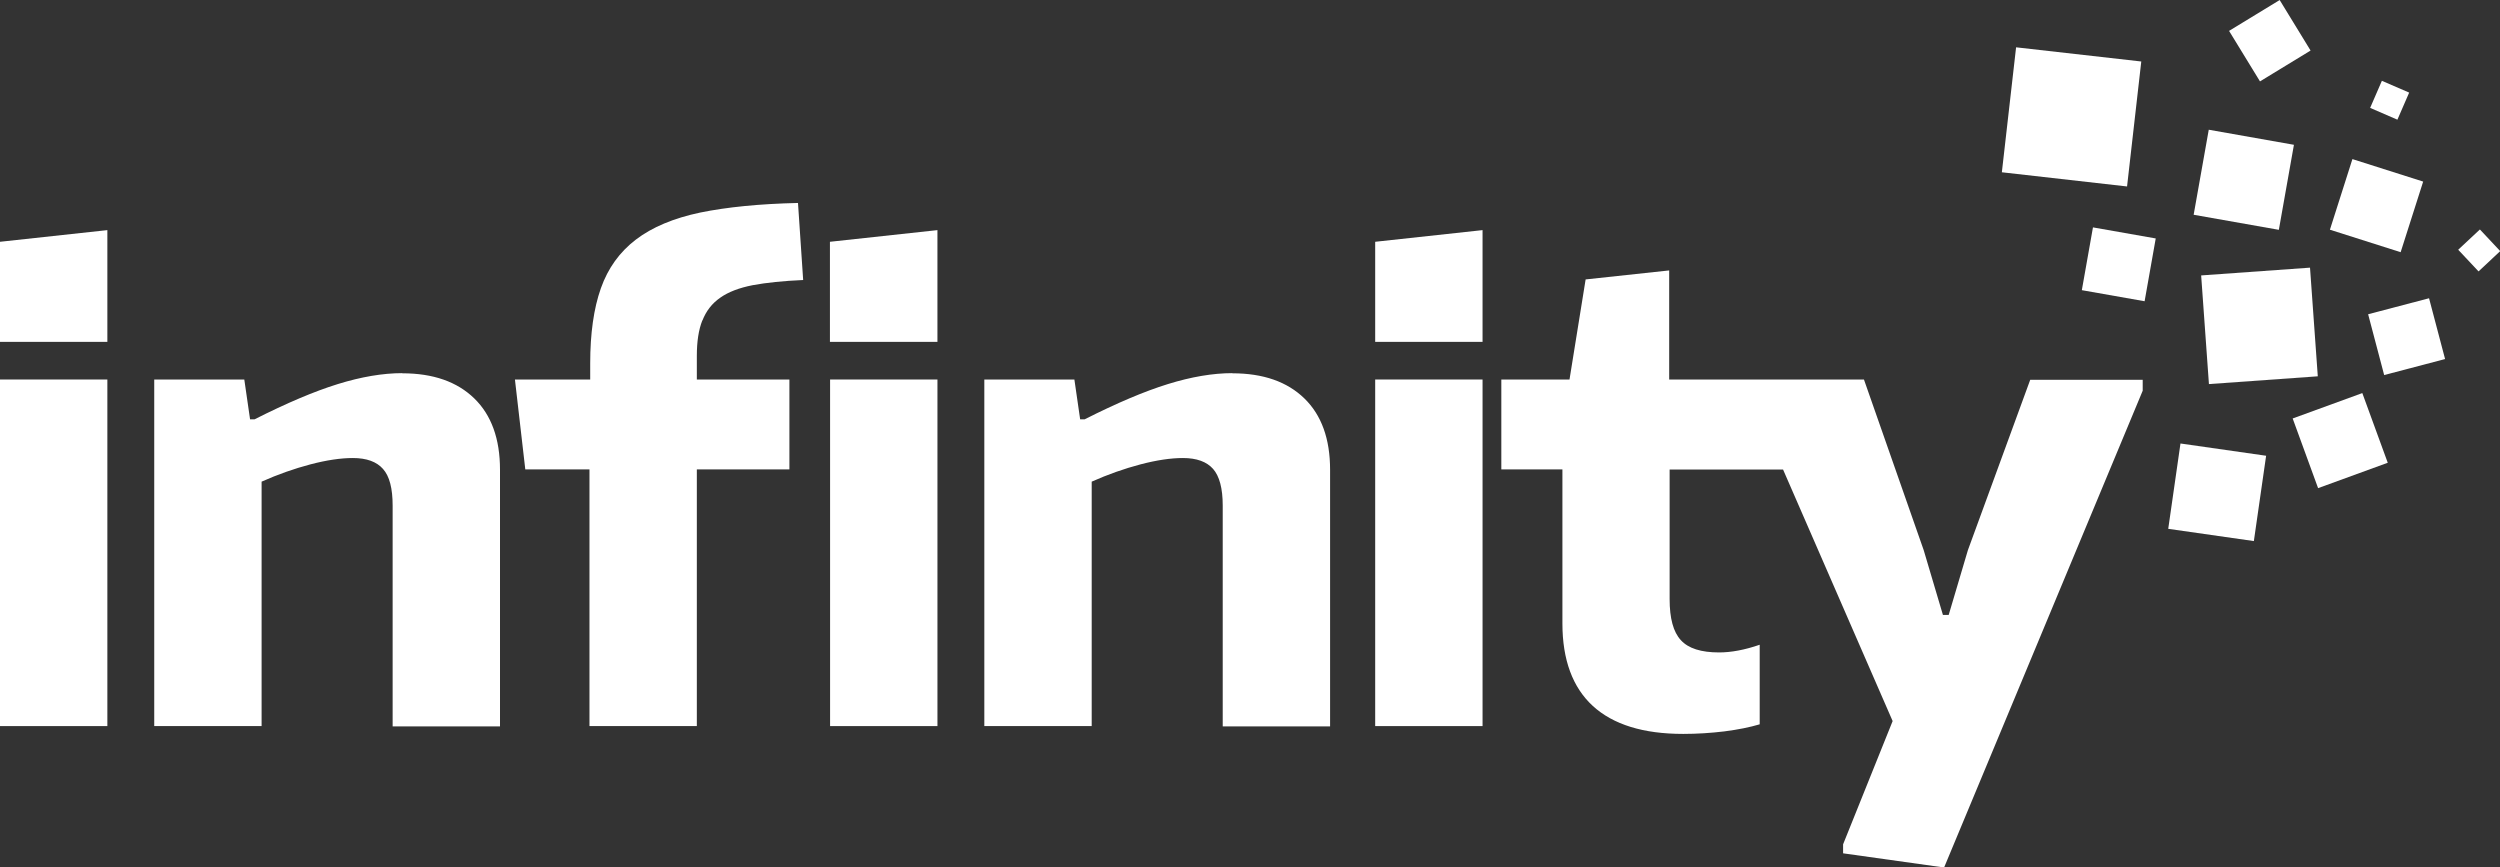
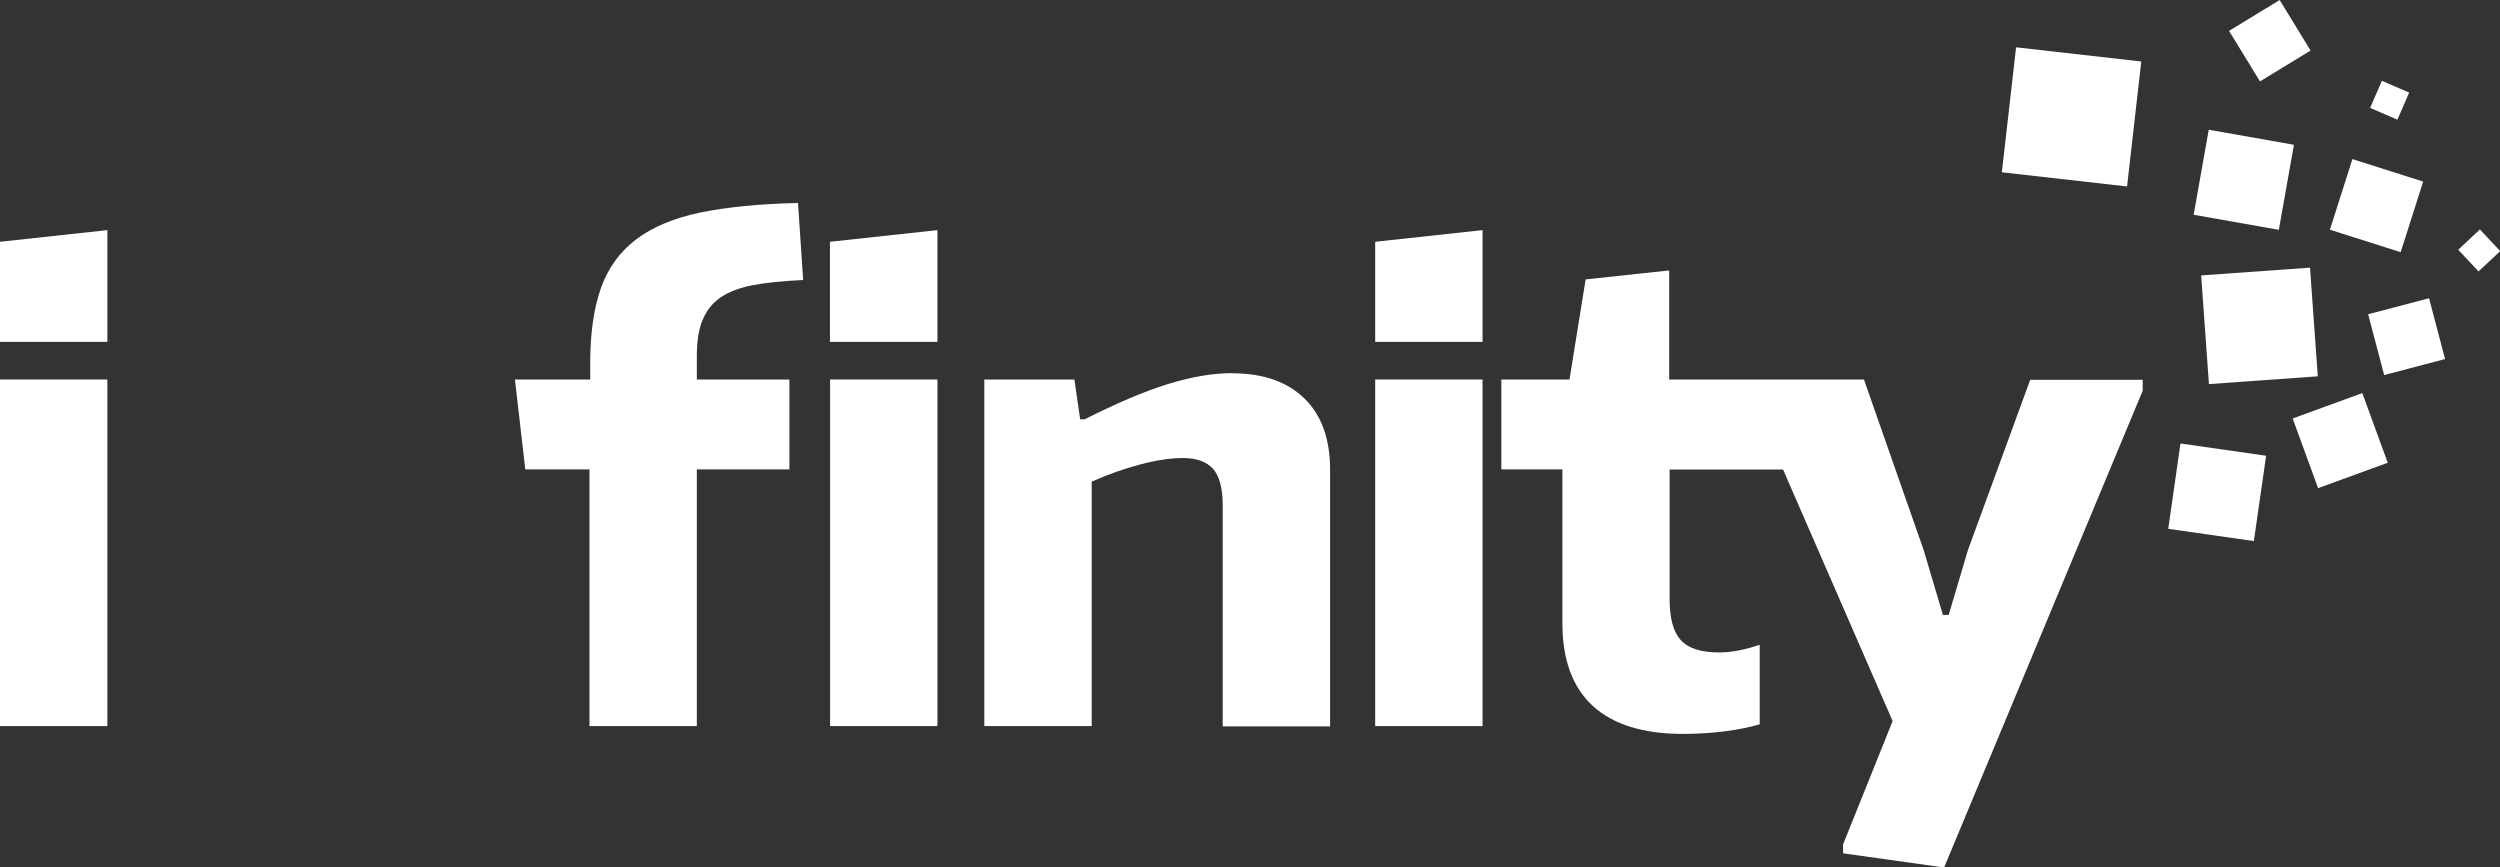
<svg xmlns="http://www.w3.org/2000/svg" width="147" height="51" viewBox="0 0 147 51" fill="none">
  <rect x="0" y="0" width="147" height="51" fill="#333333" stroke="none" />
  <g clip-path="url(#clip0_242_411)">
    <path d="M6.313 22.315H0V42.694H6.313V22.315Z" fill="white" />
-     <path d="M23.661 21.941C22.504 21.941 21.235 22.158 19.861 22.584C18.487 23.009 16.852 23.703 14.965 24.658H14.704L14.365 22.315H9.069V42.694H15.382V28.321C16.339 27.895 17.295 27.557 18.252 27.305C19.209 27.054 20.043 26.932 20.748 26.932C21.556 26.932 22.148 27.149 22.521 27.574C22.904 28 23.087 28.72 23.087 29.727V42.711H29.4V27.618C29.4 25.804 28.895 24.406 27.887 23.426C26.878 22.445 25.469 21.95 23.652 21.95L23.661 21.941Z" fill="white" />
    <path d="M55.122 22.315H48.809V42.694H55.122V22.315Z" fill="white" />
    <path d="M41.304 18.843C41.522 18.287 41.861 17.845 42.348 17.506C42.826 17.168 43.461 16.925 44.261 16.768C45.052 16.621 46.044 16.517 47.226 16.465L46.922 11.934C44.652 11.986 42.739 12.177 41.174 12.498C39.609 12.828 38.348 13.357 37.391 14.087C36.435 14.816 35.748 15.77 35.331 16.951C34.913 18.131 34.704 19.607 34.704 21.369V22.315H30.278L30.887 27.6H34.661V42.694H40.974V27.6H46.417V22.315H40.974V20.917C40.974 20.084 41.078 19.398 41.296 18.843H41.304Z" fill="white" />
    <path d="M72.47 21.941C71.313 21.941 70.044 22.158 68.67 22.584C67.296 23.009 65.661 23.703 63.774 24.658H63.513L63.174 22.315H57.878V42.694H64.192V28.321C65.148 27.895 66.105 27.557 67.061 27.305C68.018 27.054 68.852 26.932 69.557 26.932C70.365 26.932 70.957 27.149 71.331 27.574C71.704 28 71.896 28.72 71.896 29.727V42.711H78.209V27.618C78.209 25.804 77.704 24.406 76.696 23.426C75.687 22.445 74.278 21.95 72.461 21.95L72.47 21.941Z" fill="white" />
    <path d="M87.174 22.315H80.861V42.694H87.174V22.315Z" fill="white" />
    <path d="M119.383 22.315L115.713 32.348L114.583 36.158H114.244L113.113 32.348L109.6 22.315H98.148V15.901L93.235 16.43L92.287 22.315H88.278V27.6H91.87V36.662C91.87 38.797 92.47 40.42 93.661 41.514C94.861 42.607 96.626 43.154 98.974 43.154C99.783 43.154 100.591 43.102 101.391 43.006C102.2 42.902 102.887 42.763 103.47 42.59V37.911C102.591 38.215 101.791 38.363 101.087 38.363C100.026 38.363 99.278 38.129 98.835 37.642C98.391 37.165 98.174 36.358 98.174 35.23V27.609H104.844L111.287 42.399L108.374 49.646V50.175L114.313 51.009L125.991 22.974V22.332H119.374L119.383 22.315Z" fill="white" />
    <path d="M0 20.101H6.313V13.531L0 14.217V20.101Z" fill="white" />
    <path d="M48.8 20.101H55.121V13.531L48.8 14.217V20.101Z" fill="white" />
    <path d="M80.861 20.101H87.174V13.531L80.861 14.217V20.101Z" fill="white" />
    <path d="M135.829 15.738L129.428 16.195L129.885 22.584L136.286 22.127L135.829 15.738Z" fill="white" />
    <path d="M134.045 0.002L131.069 1.816L132.887 4.786L135.862 2.972L134.045 0.002Z" fill="white" />
    <path d="M140.055 4.751L139.364 6.344L140.967 7.038L141.659 5.445L140.055 4.751Z" fill="white" />
    <path d="M145.818 13.492L144.542 14.685L145.738 15.958L147.013 14.765L145.818 13.492Z" fill="white" />
    <path d="M142.828 17.537L139.246 18.478L140.189 22.053L143.771 21.112L142.828 17.537Z" fill="white" />
    <path d="M129.875 7.628L128.987 12.628L133.996 13.514L134.883 8.514L129.875 7.628Z" fill="white" />
    <path d="M128.212 26.077L127.492 31.095L132.527 31.815L133.248 26.798L128.212 26.077Z" fill="white" />
-     <path d="M123.066 13.37L122.412 17.062L126.103 17.713L126.757 14.021L123.066 13.37Z" fill="white" />
    <path d="M118.546 2.782L117.709 10.13L125.071 10.964L125.907 3.616L118.546 2.782Z" fill="white" />
    <path d="M138.322 9.355L136.999 13.507L141.158 14.829L142.482 10.677L138.322 9.355Z" fill="white" />
    <path d="M136.304 28.703L134.809 24.606L138.904 23.113L140.4 27.21L136.304 28.703Z" fill="white" />
  </g>
  <defs>
    <clipPath id="clip0_242_411">
      <rect width="147" height="51" fill="white" />
    </clipPath>
  </defs>
</svg>